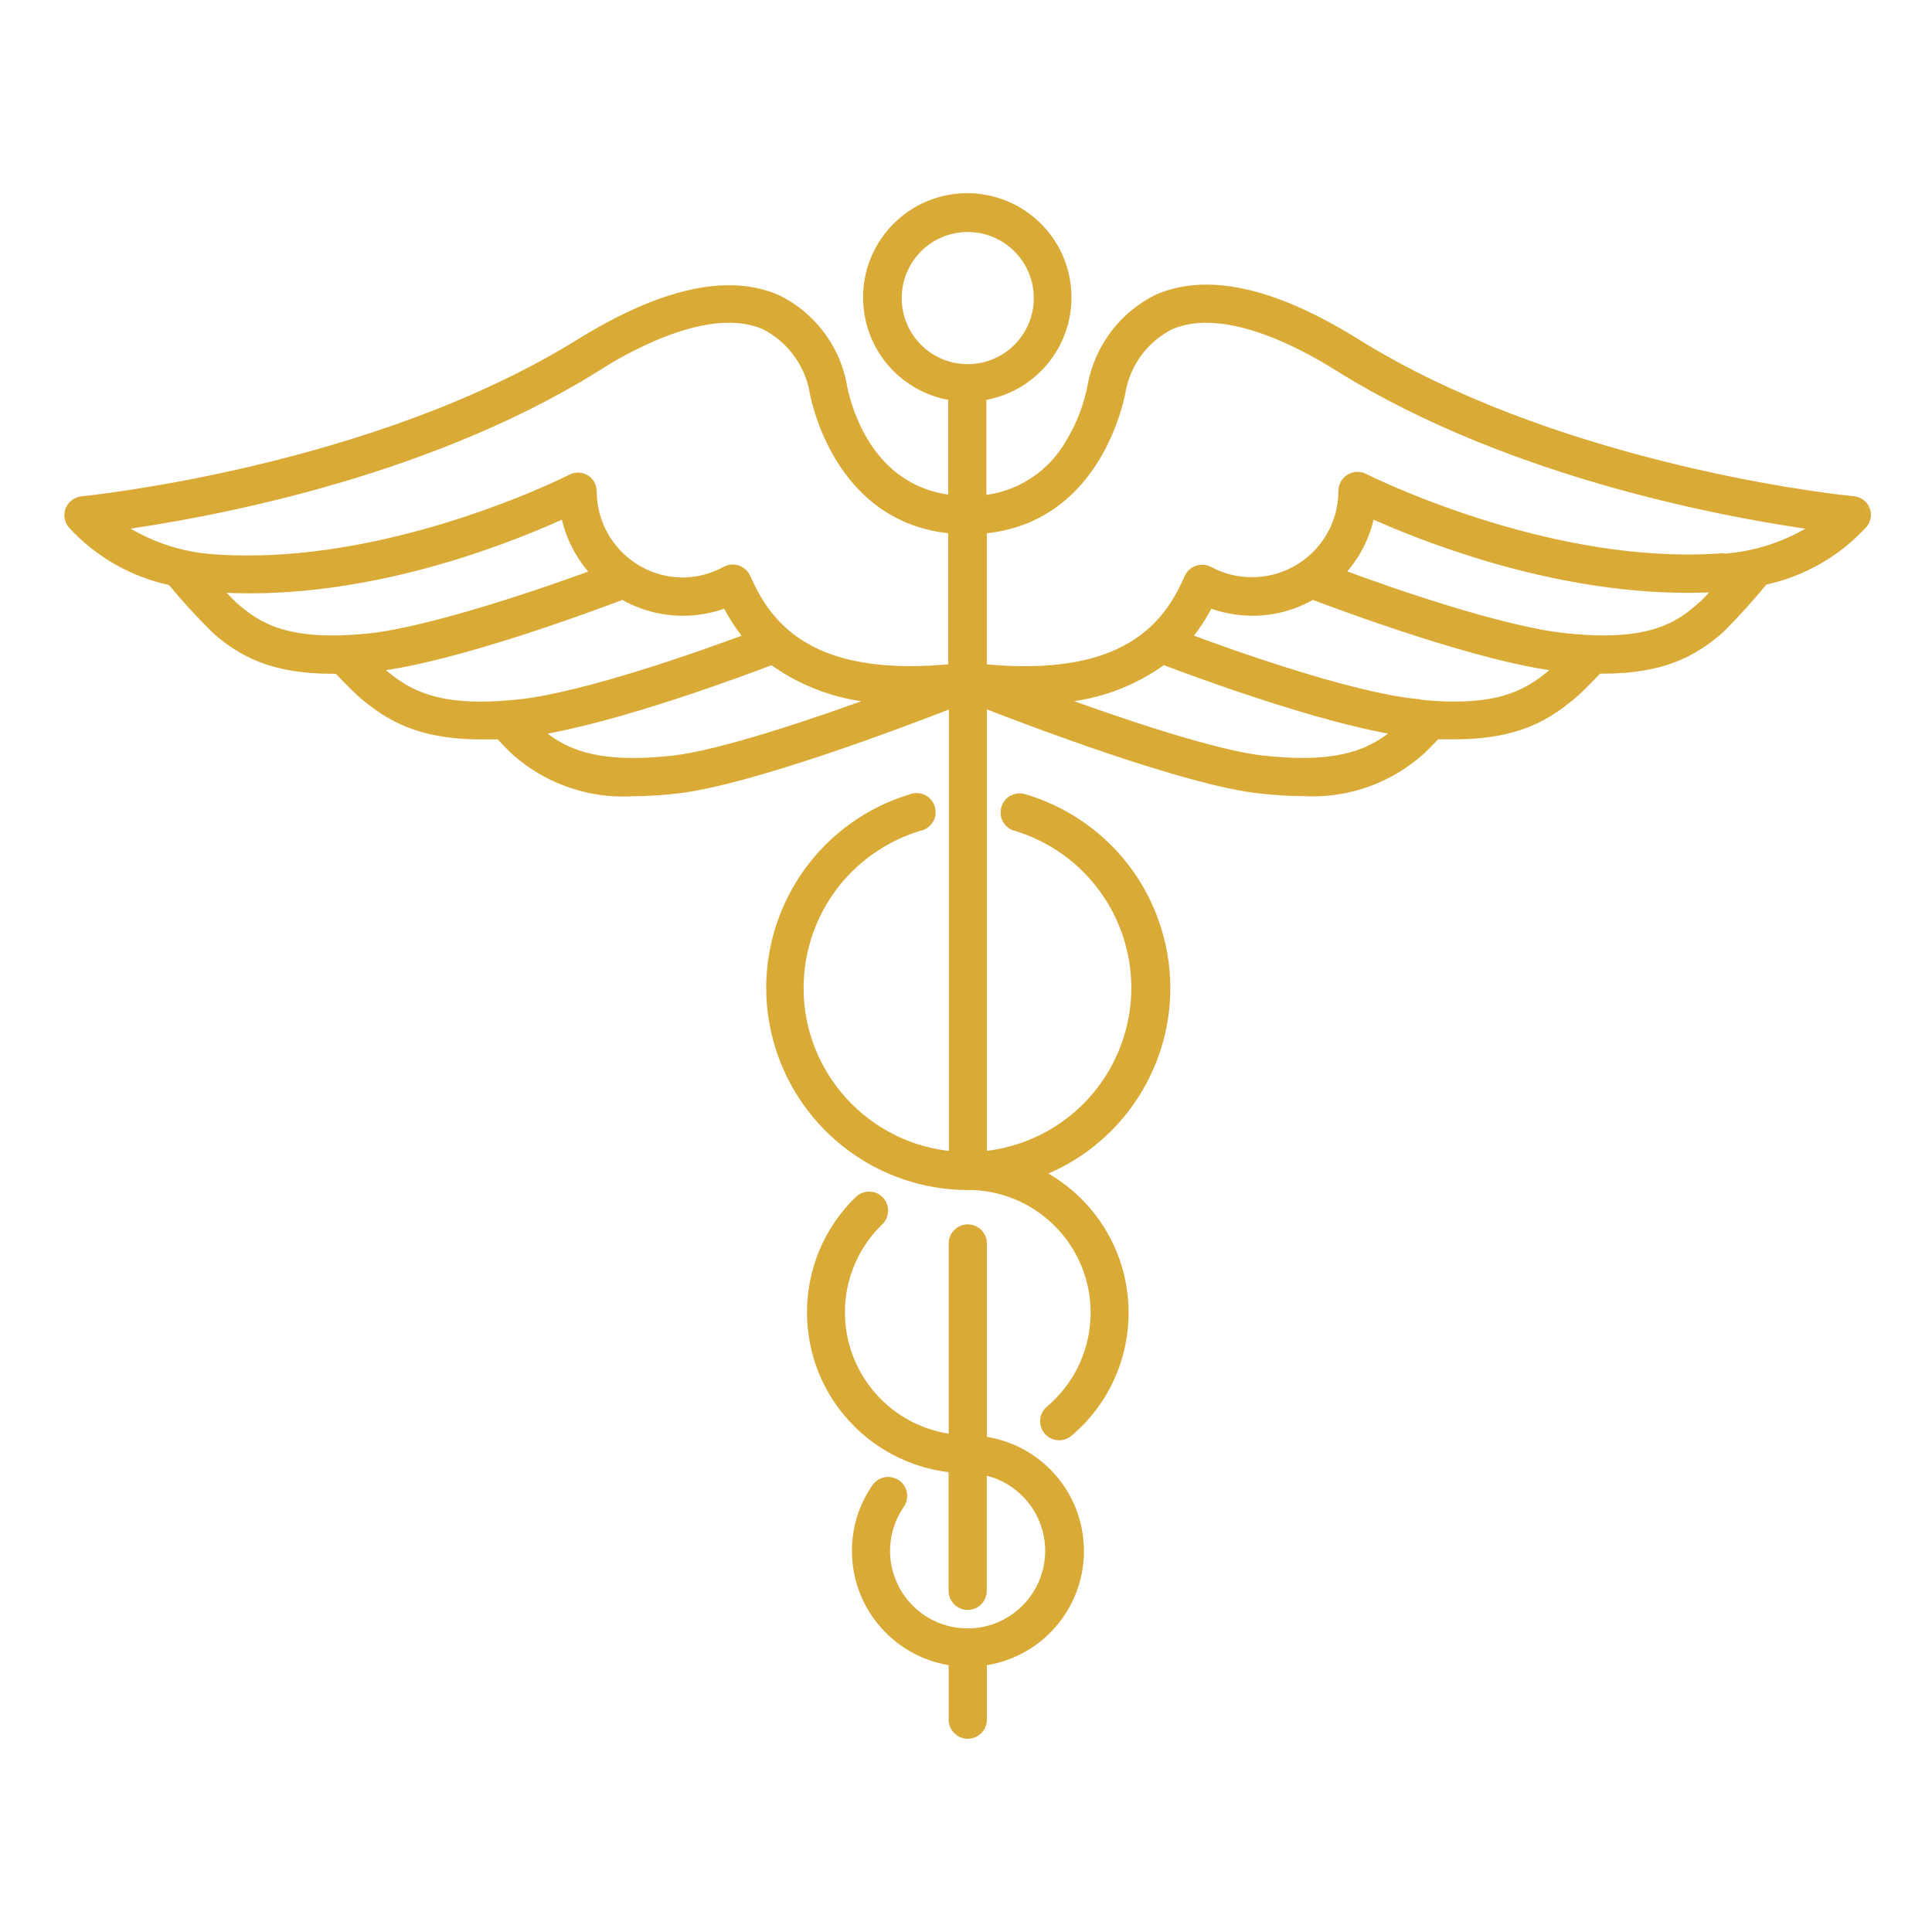
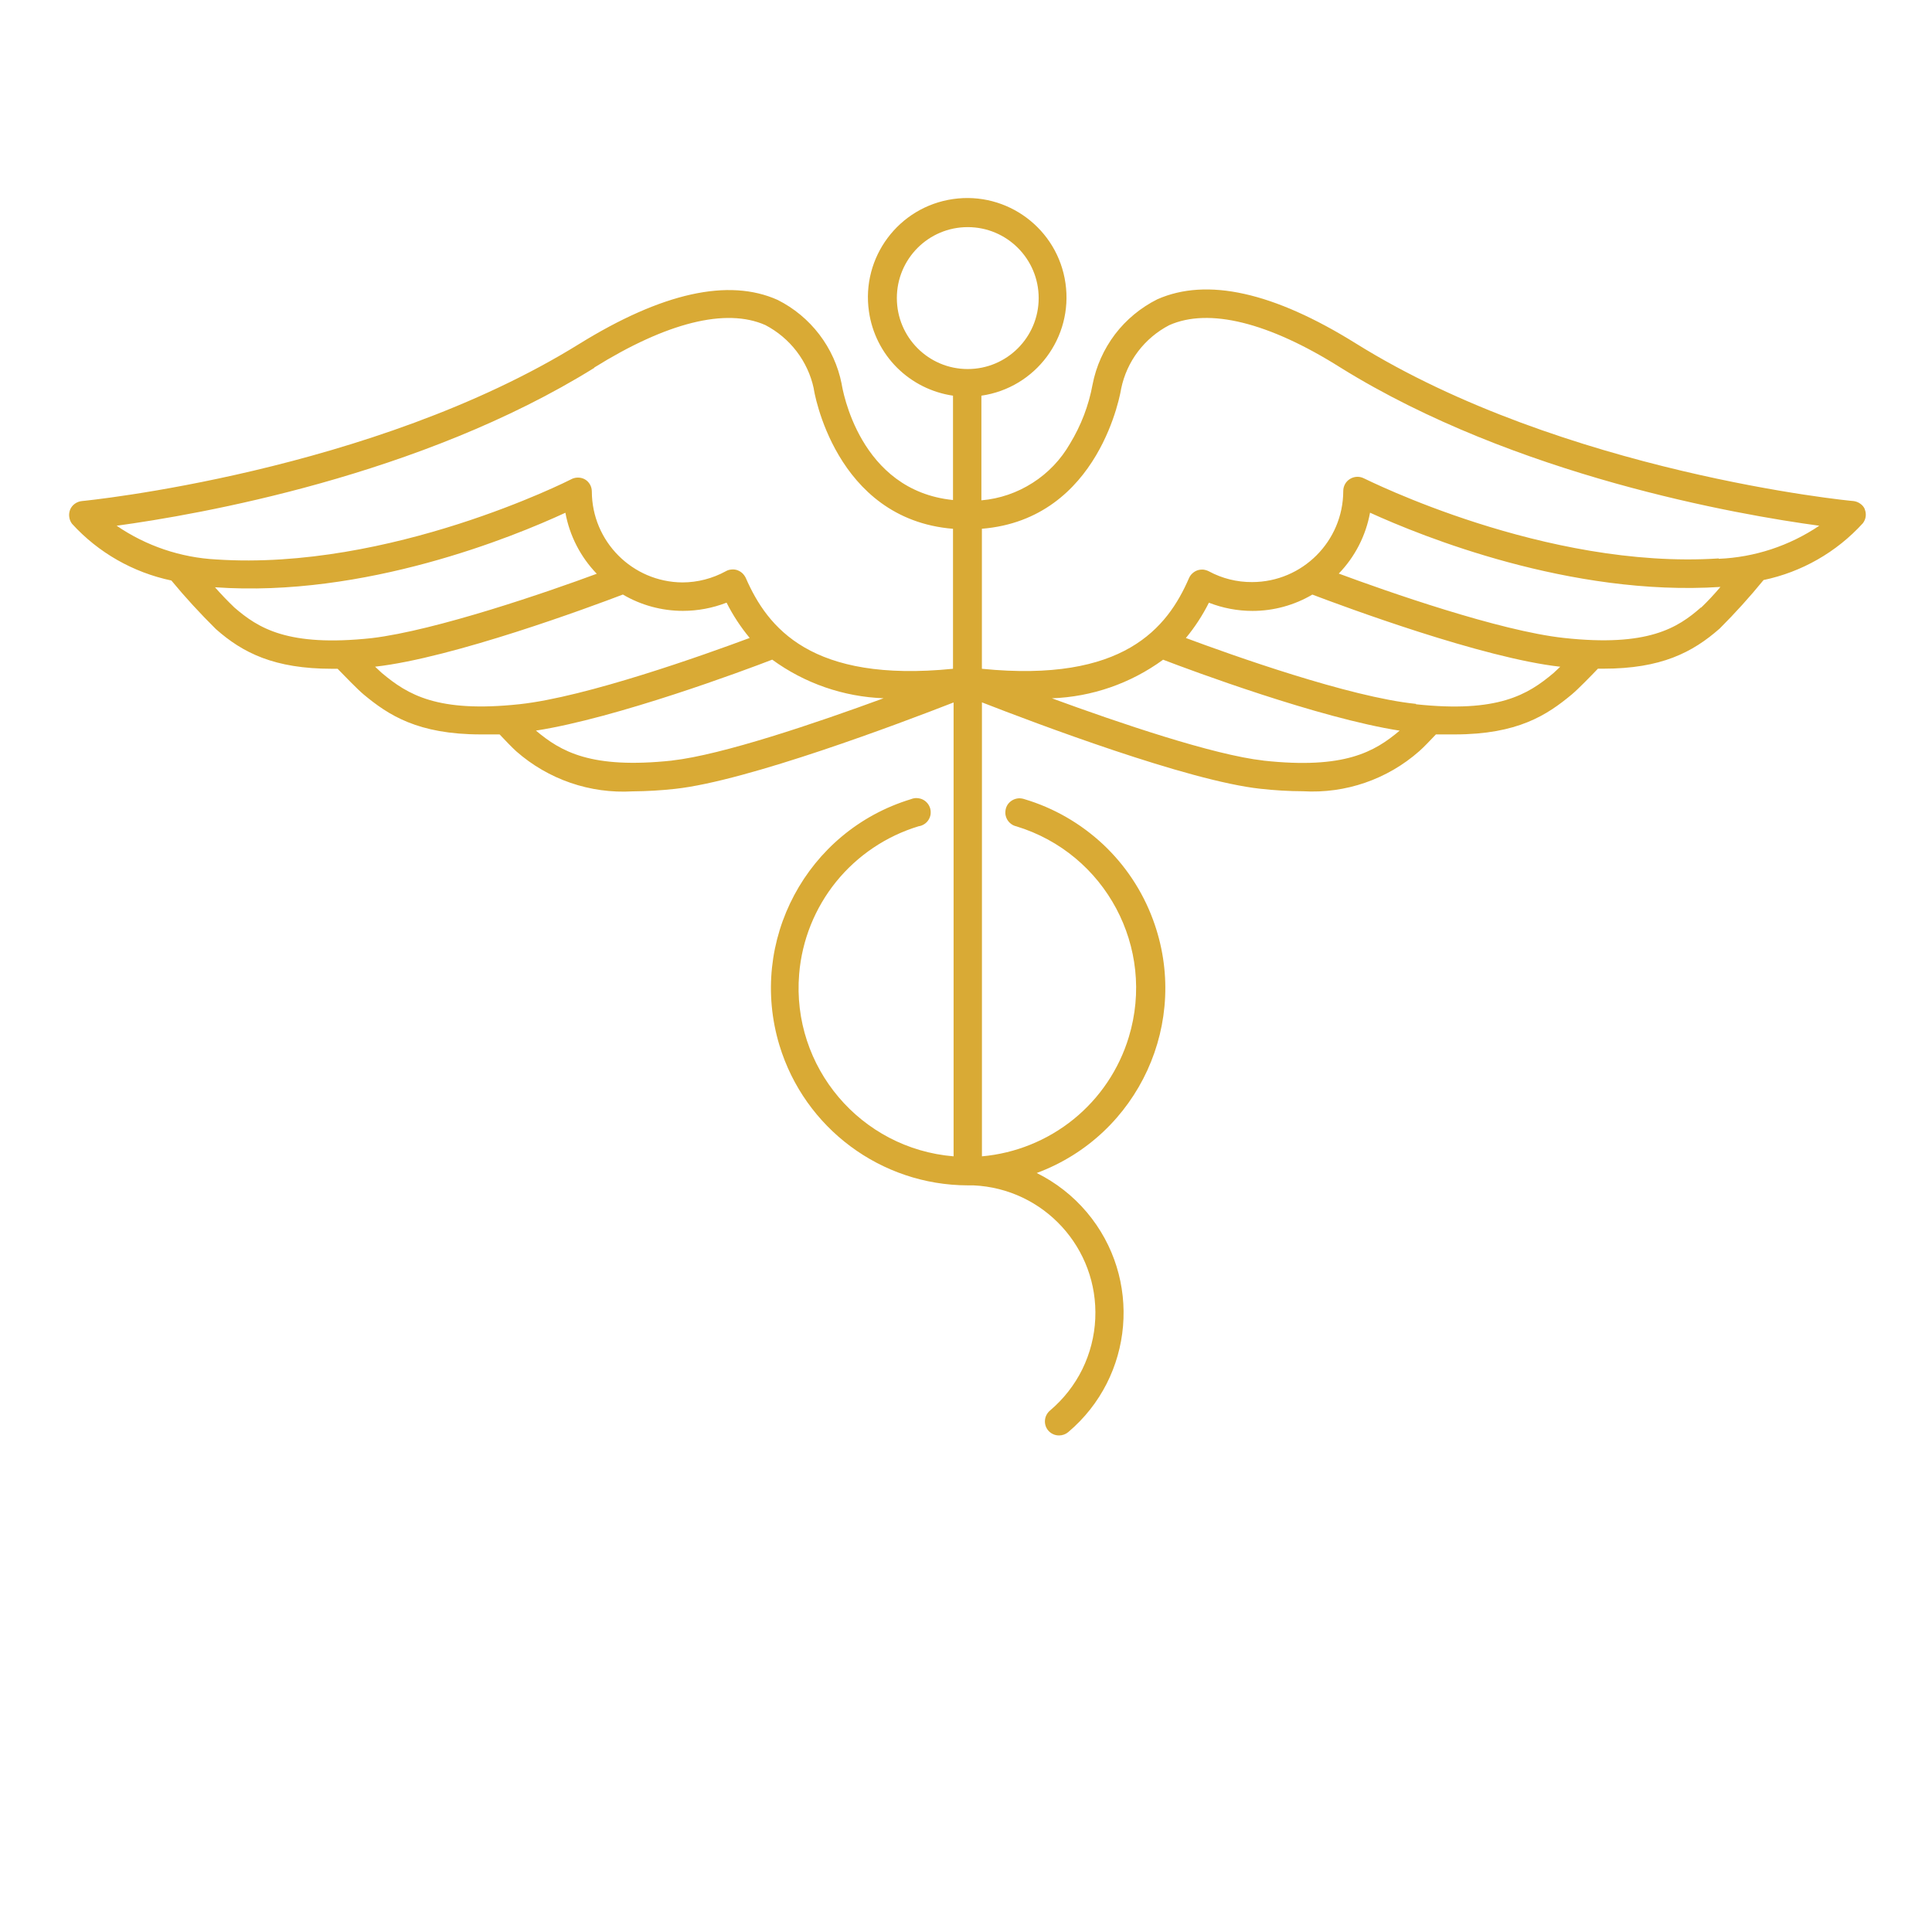
<svg xmlns="http://www.w3.org/2000/svg" width="120" height="120" viewBox="0 0 120 120" fill="none">
  <path d="M106.751 34.709V34.685C95.966 35.389 84.856 29.764 84.719 29.713C84.588 29.646 84.437 29.609 84.282 29.616C84.133 29.622 83.987 29.664 83.854 29.746C83.723 29.825 83.617 29.934 83.544 30.065C83.471 30.195 83.432 30.347 83.432 30.496C83.426 33.616 80.897 36.148 77.774 36.154C76.832 36.16 75.913 35.932 75.087 35.486C74.975 35.429 74.859 35.395 74.738 35.38C74.617 35.371 74.495 35.386 74.38 35.422C74.264 35.462 74.158 35.526 74.064 35.611C73.973 35.693 73.9 35.796 73.852 35.905C72.513 38.998 69.799 42.42 60.987 41.539V32.842C68.363 32.241 69.629 24.203 69.638 24.136C69.811 23.299 70.172 22.506 70.686 21.829C71.205 21.146 71.869 20.588 72.625 20.196C75.078 19.106 78.796 20.011 83.28 22.843C94.12 29.57 107.953 31.971 112.998 32.654C111.141 33.905 108.979 34.618 106.745 34.709M105.655 37.748V37.724C104.21 38.998 102.356 40.194 97.138 39.624C93.143 39.193 86.118 36.725 83.153 35.626C84.16 34.585 84.834 33.27 85.095 31.844C88.304 33.307 97.547 37.059 106.86 36.455C106.481 36.904 106.08 37.338 105.652 37.748M96.482 41.812C94.897 43.145 93.046 44.289 87.949 43.743V43.719C83.817 43.303 76.426 40.659 73.657 39.627C74.216 38.953 74.695 38.215 75.087 37.435C75.946 37.769 76.866 37.945 77.792 37.945C79.1 37.945 80.384 37.596 81.513 36.931C83.505 37.687 92.089 40.877 96.91 41.412L96.479 41.816L96.482 41.812ZM78.475 47.24C75.382 46.897 69.511 44.903 65.334 43.373C67.826 43.282 70.23 42.447 72.243 40.975C73.946 41.63 81.938 44.605 86.935 45.382C85.384 46.688 83.523 47.792 78.475 47.243M60.106 22.922C57.672 22.922 55.705 20.949 55.705 18.514C55.705 16.08 57.672 14.107 60.106 14.107C62.541 14.107 64.514 16.08 64.514 18.514C64.514 20.949 62.541 22.922 60.106 22.922ZM59.193 41.539C50.384 42.423 47.67 38.989 46.322 35.896C46.267 35.784 46.194 35.684 46.109 35.602C46.018 35.52 45.912 35.456 45.794 35.413C45.678 35.374 45.557 35.359 45.429 35.374C45.308 35.383 45.193 35.416 45.087 35.477C44.258 35.932 43.326 36.175 42.382 36.175C39.279 36.151 36.769 33.632 36.76 30.529C36.76 30.377 36.72 30.229 36.648 30.098C36.575 29.968 36.468 29.855 36.338 29.779C36.201 29.701 36.053 29.664 35.898 29.664C35.743 29.664 35.591 29.703 35.458 29.779C35.354 29.834 24.232 35.465 13.431 34.749C11.216 34.633 9.072 33.905 7.245 32.654C12.287 31.965 26.102 29.576 36.93 22.837H36.897C41.413 20.026 45.09 19.109 47.536 20.19C48.298 20.588 48.96 21.146 49.479 21.823C49.998 22.503 50.362 23.286 50.541 24.121C50.541 24.2 51.822 32.244 59.193 32.845V41.542V41.539ZM41.747 47.24C36.702 47.777 34.838 46.681 33.287 45.379C38.296 44.602 46.273 41.627 47.964 40.972C49.98 42.444 52.39 43.279 54.882 43.37C50.708 44.903 44.838 46.894 41.744 47.237M23.728 41.812L23.297 41.409C28.115 40.874 36.699 37.687 38.688 36.928C39.817 37.593 41.107 37.942 42.415 37.942C43.347 37.942 44.267 37.766 45.129 37.432C45.521 38.212 46.006 38.95 46.565 39.624C43.793 40.656 36.411 43.297 32.264 43.74C27.174 44.286 25.322 43.145 23.728 41.809M14.561 37.736C14.139 37.332 13.738 36.913 13.353 36.476C22.66 37.135 31.912 33.331 35.118 31.847C35.379 33.276 36.059 34.594 37.066 35.638C34.095 36.74 27.076 39.162 23.082 39.636C17.857 40.197 16.033 39.002 14.561 37.736ZM115.824 31.616C115.761 31.479 115.664 31.364 115.539 31.282C115.418 31.194 115.278 31.142 115.126 31.121C114.953 31.121 97.107 29.36 84.218 21.334C79.1 18.144 74.966 17.227 71.882 18.59C70.849 19.109 69.951 19.85 69.253 20.767C68.561 21.684 68.081 22.749 67.862 23.878C67.626 25.177 67.149 26.422 66.463 27.551C65.895 28.541 65.1 29.379 64.141 29.989C63.181 30.605 62.092 30.979 60.956 31.076V24.576C64.326 24.088 66.666 20.961 66.178 17.585C65.692 14.216 62.565 11.876 59.193 12.364C55.823 12.85 53.483 15.977 53.972 19.349C54.16 20.667 54.77 21.89 55.711 22.831C56.655 23.772 57.872 24.382 59.193 24.576V31.057C53.361 30.471 52.323 24.145 52.275 23.836C52.053 22.722 51.577 21.674 50.888 20.773C50.198 19.871 49.318 19.14 48.304 18.63C45.257 17.264 41.119 18.18 35.968 21.368C23.103 29.342 5.269 31.106 5.09 31.121C4.935 31.136 4.78 31.194 4.653 31.285C4.522 31.376 4.419 31.504 4.358 31.649C4.301 31.795 4.279 31.95 4.301 32.105C4.319 32.26 4.379 32.411 4.474 32.533C6.107 34.327 8.268 35.556 10.645 36.057C11.513 37.11 12.439 38.112 13.407 39.071C15.086 40.559 17.047 41.539 20.626 41.539H20.969C21.4 41.979 22.201 42.814 22.599 43.145C24.126 44.411 25.947 45.616 29.869 45.616H31.032C31.332 45.935 31.818 46.445 32.07 46.669C34.058 48.415 36.651 49.307 39.288 49.153C40.172 49.146 41.052 49.095 41.929 48.998C46.431 48.512 55.957 44.906 59.229 43.631V71.822C53.453 71.343 49.157 66.273 49.637 60.499C49.81 58.402 50.611 56.404 51.935 54.765C53.258 53.132 55.046 51.93 57.059 51.32C57.186 51.305 57.302 51.256 57.408 51.189C57.511 51.123 57.602 51.035 57.669 50.928C57.736 50.822 57.781 50.707 57.8 50.585C57.815 50.458 57.809 50.333 57.775 50.212C57.742 50.096 57.684 49.984 57.602 49.887C57.52 49.79 57.423 49.714 57.311 49.659C57.195 49.605 57.074 49.577 56.947 49.571C56.825 49.565 56.701 49.59 56.582 49.638C50.107 51.605 46.453 58.45 48.413 64.928C49.98 70.083 54.724 73.61 60.106 73.625H60.462C64.839 73.823 68.227 77.526 68.029 81.903C67.981 82.993 67.705 84.065 67.225 85.048C66.739 86.032 66.056 86.9 65.222 87.607C65.042 87.759 64.927 87.971 64.906 88.202C64.882 88.436 64.954 88.666 65.103 88.846C65.185 88.943 65.291 89.025 65.41 89.079C65.525 89.134 65.653 89.158 65.783 89.158C65.986 89.158 66.19 89.085 66.345 88.955C70.437 85.504 70.956 79.39 67.504 75.295C66.645 74.278 65.586 73.449 64.393 72.857C70.734 70.502 73.967 63.453 71.611 57.112C70.953 55.333 69.89 53.733 68.503 52.434C67.116 51.141 65.449 50.178 63.631 49.638C63.519 49.599 63.397 49.581 63.282 49.584C63.16 49.59 63.045 49.623 62.933 49.675C62.826 49.729 62.729 49.802 62.65 49.893C62.571 49.984 62.514 50.09 62.48 50.209C62.447 50.321 62.438 50.443 62.447 50.564C62.462 50.685 62.502 50.801 62.559 50.904C62.623 51.01 62.699 51.098 62.796 51.171C62.893 51.244 63.005 51.299 63.121 51.323C68.667 53.011 71.796 58.869 70.112 64.415C69.505 66.419 68.309 68.198 66.685 69.515C65.061 70.832 63.072 71.637 60.99 71.822V43.625C64.262 44.9 73.782 48.506 78.287 48.992C79.164 49.089 80.047 49.143 80.934 49.146C83.572 49.301 86.164 48.409 88.146 46.663C88.404 46.442 88.887 45.932 89.187 45.616H90.35C94.272 45.616 96.093 44.408 97.62 43.139C98.012 42.814 98.828 41.976 99.25 41.533H99.593C103.169 41.533 105.124 40.528 106.815 39.038C107.774 38.082 108.682 37.074 109.538 36.027C111.912 35.529 114.07 34.296 115.703 32.502C115.8 32.375 115.864 32.232 115.882 32.077C115.9 31.923 115.882 31.768 115.818 31.622" fill="#D9AA35" />
-   <path d="M107.055 34.709V34.36L106.733 34.381C106.104 34.421 105.476 34.442 104.848 34.442C99.821 34.442 94.849 33.206 91.121 31.959C89.257 31.337 87.706 30.711 86.61 30.241C86.064 30.004 85.632 29.807 85.332 29.667C85.183 29.597 85.065 29.543 84.986 29.503C84.947 29.485 84.913 29.47 84.892 29.458L84.862 29.442L84.831 29.427L84.722 29.709L84.862 29.439C84.695 29.351 84.506 29.309 84.315 29.309H84.276C84.072 29.315 83.872 29.376 83.696 29.485L83.857 29.743L83.702 29.482C83.523 29.588 83.38 29.74 83.28 29.916C83.183 30.092 83.131 30.292 83.131 30.496C83.128 33.449 80.73 35.844 77.776 35.85H77.746C76.866 35.85 76.007 35.635 75.236 35.219H75.233C75.087 35.143 74.932 35.098 74.78 35.079H74.774H74.768C74.735 35.079 74.704 35.076 74.671 35.076C74.541 35.076 74.413 35.098 74.289 35.137C74.131 35.189 73.985 35.277 73.861 35.392L74.07 35.614L73.867 35.386C73.742 35.498 73.642 35.635 73.578 35.787C72.992 37.138 72.155 38.525 70.655 39.581C69.155 40.638 66.973 41.378 63.658 41.378C62.847 41.378 61.97 41.333 61.02 41.239L60.99 41.542H61.293V32.845H60.99L61.014 33.149C62.911 32.994 64.435 32.356 65.631 31.488C67.428 30.183 68.5 28.371 69.125 26.883C69.438 26.14 69.641 25.475 69.766 24.992C69.829 24.749 69.872 24.555 69.899 24.416C69.927 24.276 69.939 24.2 69.942 24.182L69.641 24.139L69.939 24.2C70.103 23.405 70.446 22.658 70.931 22.014C71.423 21.368 72.051 20.84 72.768 20.466L72.628 20.196L72.753 20.472C73.381 20.193 74.106 20.05 74.923 20.05C77.084 20.05 79.895 21.061 83.122 23.098C94.032 29.867 107.892 32.266 112.962 32.955L113.001 32.654L112.831 32.402C111.022 33.622 108.912 34.318 106.736 34.406L106.76 35.013C109.052 34.919 111.268 34.187 113.171 32.906L113.833 32.46L113.044 32.353C108.02 31.674 94.211 29.272 83.444 22.585H83.441H83.447C80.165 20.515 77.276 19.446 74.926 19.443C74.037 19.443 73.226 19.598 72.507 19.917H72.498L72.489 19.926C71.693 20.339 70.995 20.925 70.449 21.644C69.908 22.36 69.529 23.189 69.347 24.072V24.082L69.344 24.091C69.335 24.16 69.004 26.158 67.793 28.18C67.185 29.19 66.363 30.21 65.252 31.009C64.141 31.807 62.744 32.393 60.968 32.539L60.689 32.56V41.809L60.962 41.837C61.931 41.934 62.826 41.979 63.661 41.979C67.064 41.979 69.386 41.211 71.007 40.07C72.628 38.929 73.53 37.426 74.137 36.02C74.167 35.951 74.216 35.884 74.273 35.829H74.276V35.823C74.337 35.766 74.404 35.726 74.48 35.702C74.541 35.681 74.604 35.671 74.671 35.671H74.72L74.744 35.371L74.707 35.671C74.796 35.684 74.874 35.705 74.953 35.747L75.093 35.477L74.947 35.744C75.806 36.209 76.769 36.449 77.749 36.449H77.779C81.067 36.442 83.732 33.777 83.738 30.49C83.738 30.392 83.766 30.289 83.811 30.204C83.86 30.119 83.927 30.047 84.011 29.998H84.015L84.018 29.995C84.103 29.94 84.194 29.913 84.291 29.91H84.309C84.406 29.91 84.5 29.934 84.576 29.974L84.591 29.98L84.606 29.986L84.682 29.794L84.597 29.98H84.606L84.682 29.794L84.597 29.98C84.597 29.98 84.664 30.013 84.752 30.056C85.429 30.38 88.073 31.625 91.734 32.791C95.395 33.956 100.079 35.04 104.845 35.04C105.485 35.04 106.126 35.022 106.769 34.979L106.751 34.676H106.447V34.7H107.055V34.709ZM105.959 37.748V37.05L105.455 37.496C104.869 38.012 104.241 38.495 103.342 38.859C102.444 39.223 101.272 39.466 99.602 39.466C98.886 39.466 98.081 39.42 97.171 39.32C95.213 39.111 92.466 38.388 89.849 37.584C87.232 36.779 84.737 35.887 83.259 35.337L83.153 35.623L83.371 35.835C84.421 34.749 85.123 33.383 85.396 31.898L85.098 31.843L84.971 32.12C87.964 33.483 96.145 36.819 104.808 36.822C105.497 36.822 106.189 36.801 106.882 36.755L106.863 36.452L106.63 36.257C106.259 36.7 105.865 37.122 105.446 37.529L105.868 37.966C106.302 37.547 106.712 37.107 107.097 36.649L107.552 36.105L106.845 36.151C106.165 36.197 105.488 36.215 104.811 36.215C96.303 36.215 88.176 32.915 85.226 31.567L84.871 31.406L84.801 31.789C84.549 33.155 83.905 34.415 82.937 35.413L82.615 35.747L83.052 35.908C84.54 36.461 87.041 37.353 89.676 38.164C92.311 38.974 95.073 39.703 97.11 39.924C98.039 40.028 98.868 40.073 99.608 40.073C101.336 40.073 102.592 39.818 103.576 39.42C104.559 39.023 105.258 38.482 105.862 37.948L105.661 37.72H105.358V37.745H105.965L105.959 37.748ZM96.482 41.812L96.287 41.579C95.644 42.119 94.976 42.611 94.065 42.975C93.155 43.339 91.989 43.576 90.35 43.576C89.652 43.576 88.868 43.533 87.982 43.436L87.949 43.737H88.252V43.439L87.979 43.412C85.957 43.209 83.083 42.45 80.384 41.609C77.682 40.771 75.145 39.854 73.766 39.338L73.66 39.624L73.894 39.818C74.468 39.126 74.96 38.37 75.36 37.569L75.09 37.432L74.981 37.714C75.873 38.063 76.832 38.242 77.795 38.246C79.158 38.246 80.496 37.881 81.671 37.189L81.516 36.928L81.41 37.21C82.409 37.59 85.059 38.576 88.064 39.539C91.072 40.501 94.43 41.436 96.879 41.706L96.913 41.406L96.706 41.184L96.275 41.588L96.482 41.809L96.688 42.031L97.602 41.178L96.943 41.105C94.575 40.844 91.233 39.918 88.243 38.962C85.253 38.006 82.612 37.022 81.62 36.643L81.483 36.591L81.359 36.664C80.275 37.301 79.045 37.635 77.789 37.635C76.902 37.635 76.016 37.468 75.193 37.147L74.935 37.047L74.811 37.292C74.428 38.051 73.961 38.771 73.417 39.426L73.144 39.754L73.545 39.903C74.932 40.422 77.476 41.342 80.196 42.186C82.916 43.03 85.802 43.798 87.912 44.013L87.943 43.713H87.639V44.01L87.909 44.041C88.814 44.138 89.618 44.183 90.341 44.183C92.038 44.183 93.285 43.934 94.281 43.54C95.273 43.145 96.005 42.602 96.67 42.043L96.676 42.037L96.682 42.031L96.476 41.809L96.482 41.812ZM78.508 46.94C77.002 46.773 74.768 46.193 72.4 45.461C70.033 44.73 67.522 43.852 65.437 43.087L65.334 43.373L65.346 43.676C67.899 43.582 70.361 42.729 72.422 41.217L72.243 40.971L72.133 41.254C72.989 41.582 75.415 42.492 78.259 43.418C81.103 44.344 84.358 45.285 86.889 45.677L86.935 45.376L86.74 45.142C86.115 45.667 85.46 46.144 84.561 46.496C83.662 46.848 82.515 47.076 80.906 47.076C80.199 47.076 79.407 47.031 78.508 46.933L78.441 47.538C79.358 47.638 80.175 47.683 80.906 47.683C82.573 47.683 83.802 47.443 84.783 47.061C85.763 46.678 86.483 46.15 87.129 45.607L87.642 45.176L86.98 45.073C84.512 44.69 81.273 43.755 78.444 42.835C75.615 41.916 73.196 41.008 72.349 40.683L72.194 40.622L72.061 40.72C70.097 42.158 67.753 42.972 65.322 43.06L63.779 43.118L65.227 43.649C67.319 44.417 69.835 45.297 72.221 46.035C74.607 46.77 76.854 47.358 78.441 47.534L78.508 46.93V46.94ZM60.106 22.618C58.971 22.618 57.951 22.16 57.207 21.416C56.467 20.673 56.008 19.65 56.008 18.514C56.008 17.379 56.467 16.356 57.207 15.612C57.951 14.869 58.971 14.41 60.106 14.41C61.242 14.41 62.265 14.869 63.008 15.612C63.752 16.356 64.21 17.379 64.21 18.514C64.21 19.647 63.752 20.673 63.008 21.416C62.265 22.16 61.242 22.618 60.106 22.618V23.226C62.708 23.226 64.815 21.116 64.818 18.514C64.818 15.913 62.708 13.803 60.106 13.803C57.505 13.803 55.401 15.913 55.401 18.514C55.401 21.116 57.505 23.226 60.106 23.226V22.618ZM59.193 41.539L59.162 41.236C58.215 41.33 57.341 41.375 56.533 41.375C53.216 41.375 51.036 40.632 49.533 39.572C48.031 38.513 47.193 37.125 46.601 35.775L46.598 35.766C46.528 35.623 46.437 35.489 46.319 35.38H46.316L46.313 35.374C46.191 35.265 46.052 35.183 45.903 35.128H45.897L45.891 35.125C45.776 35.086 45.654 35.064 45.526 35.064C45.484 35.064 45.438 35.064 45.396 35.073L45.432 35.374L45.408 35.07C45.247 35.083 45.086 35.128 44.944 35.207C44.157 35.638 43.277 35.869 42.385 35.869C39.449 35.847 37.072 33.458 37.063 30.523C37.063 30.323 37.012 30.122 36.915 29.946C36.818 29.77 36.672 29.619 36.493 29.512C36.31 29.409 36.107 29.354 35.901 29.354C35.694 29.354 35.491 29.406 35.309 29.512L35.461 29.776L35.321 29.506C35.321 29.506 35.151 29.591 34.856 29.731C32.792 30.711 24.171 34.506 15.374 34.503C14.734 34.503 14.093 34.481 13.453 34.439C11.294 34.327 9.203 33.616 7.424 32.396L7.254 32.648L7.297 32.949C12.36 32.256 26.202 29.867 37.103 23.089L38.004 22.527H36.908V22.831L37.069 23.089C40.327 21.058 43.128 20.044 45.281 20.047C46.088 20.047 46.801 20.187 47.424 20.463L47.545 20.187L47.406 20.457C48.128 20.834 48.756 21.362 49.248 22.005C49.74 22.649 50.083 23.392 50.253 24.182L50.55 24.118H50.247V24.151L50.256 24.209C50.314 24.564 50.708 26.616 52.001 28.69C52.651 29.725 53.525 30.763 54.7 31.582C55.875 32.402 57.35 32.997 59.175 33.146L59.199 32.842H58.895V41.539H59.199H59.502V32.563L59.223 32.542C57.435 32.396 56.03 31.801 54.916 30.994C53.243 29.779 52.22 28.064 51.619 26.637C51.318 25.924 51.124 25.287 51.006 24.825C50.945 24.595 50.906 24.409 50.881 24.279C50.869 24.215 50.86 24.163 50.854 24.13L50.848 24.094V24.088L50.596 24.118H50.848C50.848 24.088 50.848 24.091 50.848 24.088L50.599 24.118H50.851V24.085L50.845 24.054C50.657 23.177 50.274 22.351 49.728 21.635C49.181 20.922 48.483 20.336 47.682 19.917L47.673 19.911H47.664C46.953 19.592 46.149 19.44 45.275 19.44C42.934 19.44 40.056 20.512 36.742 22.573L35.84 23.134H36.936V22.831L36.775 22.573C26.017 29.269 12.229 31.661 7.208 32.347L6.428 32.454L7.078 32.897C8.951 34.178 11.149 34.925 13.419 35.043L13.434 34.739L13.413 35.043C14.066 35.086 14.722 35.107 15.374 35.107C20.498 35.107 25.525 33.853 29.286 32.593C31.165 31.965 32.732 31.334 33.831 30.857C34.38 30.617 34.817 30.42 35.117 30.277C35.421 30.134 35.582 30.052 35.603 30.04H35.609L35.615 30.034C35.706 29.983 35.801 29.958 35.907 29.958C36.01 29.958 36.107 29.983 36.198 30.034L36.35 29.77L36.195 30.031C36.277 30.08 36.347 30.153 36.395 30.238C36.444 30.323 36.468 30.423 36.468 30.523C36.477 33.792 39.124 36.449 42.394 36.473C43.389 36.473 44.373 36.218 45.244 35.738C45.314 35.702 45.387 35.681 45.466 35.674H45.472H45.478H45.539C45.596 35.671 45.651 35.681 45.712 35.699L45.809 35.41L45.703 35.696C45.788 35.726 45.86 35.772 45.921 35.826L46.124 35.599L45.915 35.82C45.973 35.875 46.024 35.948 46.064 36.026L46.337 35.896L46.058 36.017C46.668 37.423 47.572 38.925 49.197 40.07C50.818 41.214 53.143 41.985 56.546 41.982C57.374 41.982 58.27 41.937 59.235 41.84L59.508 41.812V41.539H59.205H59.193ZM41.714 46.94C40.821 47.034 40.032 47.079 39.331 47.079C37.716 47.079 36.566 46.851 35.664 46.499C34.765 46.147 34.11 45.674 33.481 45.148L33.287 45.382L33.333 45.683C35.867 45.288 39.121 44.347 41.963 43.421C44.801 42.495 47.223 41.588 48.073 41.257L47.964 40.974L47.785 41.22C49.849 42.729 52.317 43.585 54.87 43.679L54.882 43.376L54.779 43.09C52.697 43.855 50.189 44.736 47.821 45.464C45.454 46.196 43.219 46.776 41.714 46.943L41.781 47.547C43.368 47.37 45.615 46.782 48.001 46.047C50.383 45.312 52.9 44.429 54.988 43.661L56.436 43.13L54.894 43.072C52.463 42.981 50.113 42.167 48.146 40.732L48.013 40.635L47.858 40.695C47.017 41.02 44.604 41.928 41.778 42.847C38.955 43.767 35.716 44.702 33.242 45.085L32.58 45.188L33.093 45.619C33.739 46.162 34.462 46.691 35.445 47.073C36.426 47.456 37.661 47.692 39.331 47.692C40.056 47.692 40.867 47.647 41.778 47.55L41.714 46.946V46.94ZM23.934 41.588L23.503 41.184L23.297 41.406L23.33 41.706C25.783 41.433 29.14 40.498 32.146 39.539C35.151 38.576 37.798 37.59 38.794 37.21L38.684 36.928L38.529 37.189C39.707 37.881 41.049 38.246 42.412 38.246C43.38 38.246 44.34 38.063 45.235 37.717L45.126 37.435L44.856 37.572C45.259 38.373 45.757 39.129 46.328 39.821L46.562 39.627L46.455 39.341C45.071 39.857 42.536 40.774 39.835 41.615C37.133 42.456 34.258 43.224 32.228 43.439C31.341 43.533 30.558 43.579 29.863 43.579C28.224 43.579 27.061 43.342 26.147 42.978C25.234 42.614 24.566 42.122 23.919 41.582L23.531 42.046C24.196 42.605 24.93 43.145 25.926 43.543C26.922 43.94 28.169 44.186 29.866 44.186C30.588 44.186 31.393 44.141 32.297 44.044C34.41 43.819 37.3 43.042 40.02 42.195C42.74 41.348 45.281 40.428 46.671 39.909L47.072 39.76L46.798 39.432C46.255 38.777 45.782 38.057 45.402 37.298L45.278 37.053L45.02 37.153C44.191 37.474 43.307 37.642 42.415 37.642C41.161 37.642 39.923 37.308 38.842 36.67L38.718 36.597L38.581 36.649C37.592 37.025 34.951 38.012 31.964 38.968C28.977 39.924 25.631 40.85 23.267 41.111L22.608 41.184L23.522 42.037L23.934 41.594V41.588ZM14.77 37.514C14.354 37.119 13.96 36.703 13.58 36.272L13.352 36.473L13.331 36.776C14.069 36.828 14.806 36.852 15.541 36.852C24.153 36.852 32.27 33.495 35.245 32.12L35.117 31.843L34.82 31.898C35.093 33.386 35.801 34.761 36.848 35.844L37.066 35.632L36.96 35.347C35.479 35.896 32.987 36.773 30.367 37.575C27.75 38.376 25.003 39.096 23.045 39.329L23.081 39.63L23.048 39.329C22.146 39.426 21.348 39.469 20.641 39.469C18.965 39.469 17.791 39.223 16.892 38.862C15.99 38.498 15.359 38.015 14.758 37.499L14.363 37.96C14.979 38.491 15.681 39.029 16.664 39.423C17.648 39.821 18.908 40.076 20.641 40.076C21.372 40.076 22.192 40.031 23.112 39.93C25.146 39.688 27.905 38.959 30.54 38.154C33.175 37.35 35.676 36.467 37.167 35.914L37.604 35.753L37.279 35.419C36.314 34.421 35.661 33.155 35.412 31.786L35.342 31.4L34.987 31.564C32.055 32.924 23.995 36.245 15.538 36.242C14.819 36.242 14.093 36.218 13.371 36.166L12.633 36.115L13.122 36.67C13.51 37.113 13.92 37.541 14.348 37.951L14.767 37.511L14.77 37.514ZM116.101 31.488C116.016 31.306 115.882 31.142 115.706 31.027L115.539 31.282L115.715 31.036C115.551 30.918 115.36 30.848 115.166 30.821H115.147H115.129V31.006L115.141 30.821H115.129V31.006L115.141 30.821C115.141 30.821 115.029 30.811 114.874 30.793C112.543 30.55 96.29 28.498 84.382 21.076C80.766 18.824 77.619 17.677 74.932 17.677C73.788 17.677 72.725 17.889 71.763 18.314H71.757L71.751 18.32C70.676 18.86 69.744 19.631 69.019 20.585C68.299 21.538 67.799 22.646 67.571 23.823C67.34 25.089 66.879 26.301 66.208 27.396V27.402H66.205C65.662 28.35 64.9 29.151 63.983 29.737C63.063 30.326 62.022 30.684 60.935 30.775L60.962 31.079H61.266V24.579H60.962L61.005 24.88C64.226 24.412 66.551 21.65 66.551 18.484C66.551 18.174 66.53 17.862 66.484 17.546C66.02 14.325 63.257 12 60.091 12C59.782 12 59.469 12.021 59.153 12.067C55.932 12.531 53.607 15.294 53.607 18.46C53.607 18.769 53.629 19.082 53.674 19.398C53.871 20.782 54.512 22.063 55.501 23.049C56.491 24.036 57.769 24.677 59.153 24.88L59.199 24.579H58.895V31.06H59.199L59.229 30.76C57.824 30.617 56.725 30.134 55.844 29.485C54.527 28.511 53.717 27.145 53.234 25.988C52.751 24.831 52.596 23.893 52.581 23.79V23.781V23.778C52.35 22.618 51.856 21.529 51.139 20.591C50.423 19.653 49.506 18.891 48.45 18.363H48.444L48.438 18.357C47.481 17.928 46.425 17.716 45.284 17.716C42.606 17.716 39.455 18.863 35.819 21.116C29.432 25.077 21.782 27.506 15.711 28.939C12.675 29.655 10.035 30.125 8.143 30.417C7.196 30.562 6.44 30.663 5.912 30.73C5.648 30.763 5.442 30.784 5.302 30.802C5.162 30.817 5.078 30.827 5.074 30.827C4.862 30.848 4.662 30.924 4.489 31.048L4.668 31.294L4.492 31.045C4.316 31.17 4.176 31.34 4.091 31.537V31.543H4.088C4.03 31.689 4 31.84 4 31.995C4 32.047 4 32.099 4.009 32.15C4.033 32.353 4.112 32.557 4.249 32.727L4.255 32.736L4.261 32.742C5.937 34.582 8.156 35.847 10.593 36.357L10.657 36.06L10.423 36.254C11.297 37.314 12.229 38.325 13.207 39.293L13.213 39.299L13.219 39.305C14.075 40.067 15.022 40.707 16.209 41.154C17.396 41.6 18.823 41.849 20.638 41.849H20.981V41.545L20.765 41.758C20.981 41.976 21.288 42.298 21.594 42.605C21.901 42.911 22.201 43.206 22.417 43.385C23.188 44.025 24.056 44.666 25.234 45.142C26.412 45.619 27.89 45.926 29.881 45.926H31.044V45.622L30.822 45.828C30.974 45.989 31.171 46.199 31.363 46.396C31.557 46.593 31.742 46.779 31.879 46.9C33.773 48.563 36.201 49.474 38.709 49.474C38.912 49.474 39.112 49.468 39.316 49.456L39.297 49.152V49.456C40.193 49.45 41.086 49.398 41.972 49.298C44.276 49.049 47.785 48.02 51.148 46.897C54.509 45.774 57.711 44.55 59.35 43.913L59.241 43.631H58.938V71.822H59.241L59.266 71.519C53.941 71.075 49.913 66.619 49.913 61.377C49.913 61.094 49.925 60.809 49.949 60.521C50.119 58.481 50.897 56.544 52.181 54.95C53.465 53.366 55.204 52.197 57.156 51.602L57.068 51.311L57.104 51.611C57.286 51.59 57.447 51.52 57.581 51.435V51.432C57.711 51.344 57.836 51.229 57.93 51.08C58.021 50.937 58.079 50.782 58.103 50.622V50.615V50.609C58.109 50.555 58.112 50.5 58.112 50.446C58.112 50.339 58.1 50.23 58.069 50.121C58.024 49.96 57.945 49.811 57.836 49.681C57.73 49.556 57.599 49.45 57.444 49.374C57.292 49.304 57.132 49.265 56.965 49.259H56.922C56.767 49.259 56.615 49.289 56.473 49.35L56.591 49.629L56.503 49.338C51.082 50.986 47.588 55.967 47.591 61.355C47.591 62.564 47.767 63.79 48.134 65.004C49.74 70.286 54.603 73.901 60.115 73.917H60.471V73.613L60.456 73.917C64.547 74.102 67.741 77.474 67.741 81.527C67.741 81.642 67.741 81.76 67.732 81.879C67.686 82.926 67.419 83.958 66.958 84.905C66.49 85.849 65.835 86.684 65.03 87.367C64.793 87.564 64.635 87.85 64.608 88.169L64.912 88.193L64.611 88.159C64.608 88.199 64.605 88.238 64.605 88.281C64.605 88.554 64.702 88.821 64.878 89.034V89.04V89.037C64.991 89.167 65.127 89.277 65.288 89.349C65.449 89.422 65.619 89.456 65.789 89.456C66.065 89.456 66.332 89.359 66.548 89.18C68.891 87.203 70.1 84.377 70.1 81.536C70.1 79.259 69.325 76.97 67.744 75.091C66.858 74.041 65.765 73.185 64.535 72.578L64.402 72.851L64.508 73.136C69.565 71.257 72.695 66.464 72.692 61.371C72.692 59.92 72.437 58.441 71.903 57.002C71.229 55.181 70.139 53.539 68.718 52.209C67.298 50.883 65.589 49.899 63.725 49.344L63.637 49.635L63.737 49.35C63.606 49.304 63.467 49.28 63.324 49.28H63.276C63.105 49.286 62.948 49.334 62.808 49.401H62.805C62.665 49.471 62.535 49.568 62.429 49.696C62.325 49.82 62.246 49.963 62.201 50.121L62.492 50.206L62.201 50.118C62.164 50.236 62.149 50.355 62.149 50.473C62.149 50.509 62.149 50.549 62.155 50.588V50.594V50.6C62.174 50.761 62.225 50.916 62.304 51.053V51.056C62.386 51.192 62.492 51.314 62.62 51.411C62.75 51.508 62.899 51.581 63.066 51.614L63.127 51.317L63.039 51.608C67.437 52.944 70.269 56.987 70.269 61.355C70.269 62.336 70.127 63.335 69.826 64.324C69.237 66.267 68.075 67.997 66.499 69.275C64.924 70.556 62.993 71.336 60.968 71.515L60.996 71.819H61.299V43.622H60.996L60.886 43.904C62.526 44.541 65.728 45.765 69.086 46.888C72.449 48.011 75.955 49.04 78.259 49.289C79.145 49.386 80.038 49.441 80.936 49.447V49.143L80.921 49.447C81.125 49.459 81.325 49.465 81.528 49.465C84.033 49.465 86.461 48.554 88.352 46.891C88.495 46.769 88.68 46.584 88.874 46.387C89.069 46.19 89.266 45.983 89.415 45.825L89.196 45.616V45.919H90.359C92.35 45.919 93.829 45.613 95.006 45.136C96.184 44.66 97.052 44.016 97.823 43.373C98.036 43.197 98.34 42.905 98.649 42.596C98.956 42.289 99.268 41.967 99.478 41.746L99.259 41.536V41.84H99.602C101.418 41.84 102.841 41.585 104.028 41.132C105.215 40.68 106.162 40.031 107.024 39.269L107.03 39.263L107.036 39.256C108.005 38.294 108.918 37.277 109.781 36.224L109.547 36.033L109.611 36.33C112.048 35.817 114.261 34.554 115.94 32.715L115.949 32.706L115.958 32.697C116.085 32.533 116.17 32.335 116.198 32.123C116.204 32.071 116.207 32.023 116.207 31.971C116.207 31.816 116.176 31.658 116.113 31.51L115.554 31.749C115.585 31.819 115.6 31.892 115.6 31.971L115.594 32.047C115.582 32.144 115.542 32.238 115.475 32.326L115.715 32.511L115.49 32.308C113.9 34.053 111.799 35.252 109.486 35.738L109.383 35.759L109.316 35.841C108.463 36.883 107.565 37.881 106.611 38.828L106.827 39.044L106.627 38.816C105.798 39.548 104.921 40.146 103.816 40.568C102.708 40.99 101.366 41.236 99.605 41.236H99.132L99.041 41.33C98.831 41.548 98.522 41.867 98.221 42.171C97.921 42.474 97.617 42.763 97.438 42.911C96.682 43.54 95.878 44.135 94.782 44.578C93.686 45.021 92.293 45.319 90.362 45.319H89.069L88.978 45.413C88.829 45.57 88.632 45.774 88.444 45.968C88.255 46.159 88.07 46.341 87.958 46.442H87.955C86.176 48.008 83.89 48.864 81.531 48.864C81.34 48.864 81.152 48.858 80.961 48.846H80.952H80.943C80.065 48.84 79.194 48.788 78.329 48.691C76.128 48.454 72.625 47.437 69.283 46.317C65.938 45.197 62.744 43.98 61.111 43.342L60.698 43.181V72.156L61.029 72.126C63.175 71.937 65.218 71.109 66.891 69.752C68.561 68.395 69.793 66.564 70.418 64.503C70.737 63.456 70.889 62.4 70.889 61.358C70.889 56.729 67.887 52.449 63.227 51.031H63.215L63.203 51.025C63.136 51.01 63.063 50.977 62.999 50.928C62.932 50.88 62.887 50.825 62.842 50.749L62.58 50.904L62.844 50.752C62.808 50.685 62.781 50.606 62.772 50.528L62.471 50.564L62.775 50.537V50.476C62.775 50.412 62.781 50.351 62.796 50.3C62.817 50.221 62.854 50.154 62.905 50.09C62.954 50.033 63.014 49.984 63.09 49.948L62.954 49.678L63.084 49.951C63.166 49.911 63.242 49.89 63.315 49.887H63.336C63.403 49.887 63.482 49.899 63.549 49.923H63.555L63.561 49.926C65.334 50.455 66.961 51.393 68.312 52.655C69.662 53.921 70.698 55.482 71.341 57.218C71.851 58.59 72.091 59.992 72.091 61.374C72.091 66.221 69.113 70.784 64.302 72.572L63.643 72.818L64.271 73.13C65.428 73.704 66.457 74.505 67.285 75.492C68.773 77.256 69.499 79.405 69.499 81.545C69.499 84.216 68.366 86.866 66.162 88.724C66.065 88.806 65.929 88.858 65.795 88.858C65.701 88.858 65.622 88.84 65.549 88.809C65.476 88.776 65.4 88.718 65.349 88.657C65.264 88.557 65.215 88.427 65.215 88.296V88.238L65.218 88.232C65.23 88.087 65.306 87.944 65.425 87.844C66.29 87.109 67 86.208 67.504 85.185C68.002 84.162 68.29 83.051 68.339 81.918C68.345 81.791 68.348 81.666 68.348 81.539C68.348 77.162 64.9 73.522 60.483 73.322H60.477H60.115C54.87 73.306 50.241 69.867 48.714 64.84C48.362 63.684 48.198 62.515 48.195 61.367C48.195 56.24 51.519 51.499 56.679 49.929H56.694L56.71 49.92C56.779 49.89 56.858 49.875 56.925 49.875H56.943C57.031 49.878 57.11 49.899 57.192 49.936L57.32 49.659L57.189 49.932C57.259 49.966 57.323 50.014 57.38 50.084C57.435 50.148 57.471 50.221 57.496 50.297L57.787 50.212L57.496 50.294C57.511 50.342 57.517 50.397 57.517 50.455C57.517 50.485 57.517 50.518 57.511 50.552L57.812 50.585L57.511 50.537C57.499 50.619 57.468 50.694 57.423 50.764C57.38 50.828 57.323 50.889 57.25 50.937L57.417 51.189L57.253 50.934C57.174 50.983 57.101 51.01 57.031 51.019H57.004L56.977 51.031C54.907 51.66 53.067 52.895 51.704 54.577C50.341 56.262 49.518 58.317 49.339 60.478C49.315 60.782 49.303 61.085 49.303 61.383C49.303 66.941 53.571 71.661 59.211 72.129L59.539 72.156V43.191L59.126 43.351C57.493 43.989 54.296 45.206 50.951 46.326C47.609 47.446 44.103 48.463 41.902 48.7C41.034 48.797 40.163 48.849 39.291 48.855H39.282H39.273C39.082 48.867 38.891 48.873 38.703 48.873C36.344 48.873 34.058 48.017 32.273 46.451C32.161 46.351 31.976 46.168 31.788 45.977C31.599 45.783 31.405 45.58 31.253 45.419L31.162 45.322H29.869C27.938 45.322 26.545 45.024 25.449 44.581C24.353 44.138 23.546 43.543 22.79 42.917C22.608 42.769 22.311 42.477 22.01 42.177C21.709 41.873 21.403 41.557 21.184 41.336L21.096 41.245H20.626C18.865 41.245 17.517 41.005 16.409 40.589C15.301 40.173 14.427 39.581 13.607 38.856L13.407 39.083L13.62 38.868C12.657 37.915 11.738 36.919 10.879 35.875L10.812 35.793L10.709 35.772C8.395 35.286 6.289 34.087 4.701 32.341L4.476 32.545L4.713 32.356C4.656 32.284 4.616 32.187 4.604 32.083L4.598 32.004C4.598 31.925 4.613 31.853 4.64 31.777L4.358 31.664L4.637 31.786C4.68 31.692 4.744 31.61 4.829 31.549H4.832V31.546C4.911 31.488 5.017 31.446 5.117 31.44L5.09 31.136L5.114 31.44C5.135 31.44 5.211 31.431 5.357 31.416C6.444 31.297 11.1 30.733 17.004 29.26C22.909 27.788 30.054 25.408 36.128 21.644C39.71 19.425 42.776 18.335 45.275 18.335C46.343 18.335 47.308 18.532 48.183 18.924L48.307 18.648L48.17 18.918C49.142 19.407 49.989 20.108 50.651 20.973C51.312 21.838 51.768 22.843 51.98 23.912L52.278 23.851L51.977 23.896C52.005 24.073 52.281 25.763 53.307 27.512C53.82 28.386 54.521 29.272 55.48 29.986C56.439 30.696 57.654 31.224 59.165 31.376L59.499 31.409V24.331L59.241 24.291C57.988 24.106 56.831 23.526 55.929 22.631C55.034 21.738 54.454 20.576 54.275 19.322C54.233 19.037 54.214 18.751 54.214 18.472C54.214 15.606 56.321 13.099 59.238 12.68C59.524 12.637 59.809 12.619 60.088 12.619C62.954 12.619 65.461 14.726 65.88 17.643C65.923 17.928 65.941 18.214 65.941 18.493C65.941 21.359 63.834 23.866 60.917 24.288L60.656 24.324V31.419L60.984 31.391C62.168 31.291 63.306 30.899 64.308 30.259C65.309 29.622 66.138 28.747 66.73 27.715L66.466 27.563L66.724 27.721C67.431 26.559 67.92 25.281 68.163 23.945C68.372 22.864 68.834 21.841 69.499 20.961C70.169 20.084 71.028 19.37 72.021 18.872L71.884 18.602L72.006 18.879C72.886 18.49 73.858 18.293 74.929 18.293C77.439 18.293 80.499 19.383 84.06 21.602C90.55 25.642 98.26 28.095 104.371 29.543C107.428 30.265 110.084 30.739 111.99 31.03C112.944 31.176 113.709 31.276 114.24 31.34C114.507 31.373 114.713 31.394 114.859 31.409C114.932 31.416 114.99 31.422 115.029 31.428H115.081L115.126 31.434V31.13L115.087 31.431C115.19 31.443 115.281 31.479 115.36 31.537H115.366L115.372 31.546C115.448 31.595 115.509 31.668 115.548 31.756L116.098 31.5L116.101 31.488Z" fill="#D9AA35" />
-   <path d="M66.967 95.484C66.578 92.358 64.116 89.896 60.99 89.507V77.235C60.99 77.001 60.899 76.773 60.732 76.609C60.568 76.445 60.34 76.351 60.106 76.351C59.873 76.351 59.651 76.442 59.487 76.609C59.323 76.773 59.226 77.001 59.226 77.235V89.392C55.216 88.946 52.184 85.552 52.177 81.515C52.171 80.452 52.387 79.402 52.803 78.422C53.216 77.441 53.826 76.561 54.591 75.823C54.679 75.741 54.742 75.644 54.788 75.538C54.831 75.432 54.855 75.319 54.861 75.204C54.861 75.088 54.843 74.97 54.797 74.861C54.755 74.755 54.691 74.657 54.609 74.576C54.527 74.494 54.43 74.427 54.324 74.381C54.217 74.339 54.102 74.314 53.99 74.314C53.877 74.314 53.756 74.339 53.65 74.381C53.543 74.424 53.446 74.487 53.364 74.57L53.358 74.576C49.524 78.312 49.445 84.444 53.179 88.278C54.788 89.933 56.931 90.952 59.223 91.168V98.812C59.223 99.048 59.32 99.273 59.484 99.437C59.648 99.601 59.873 99.695 60.103 99.695C60.334 99.695 60.565 99.604 60.729 99.437C60.892 99.273 60.987 99.048 60.987 98.812V91.289C63.77 91.778 65.631 94.434 65.142 97.218C64.647 100.005 61.998 101.862 59.208 101.374C56.424 100.885 54.563 98.229 55.052 95.445C55.18 94.741 55.45 94.067 55.847 93.478C55.926 93.381 55.978 93.275 56.011 93.159C56.042 93.038 56.045 92.916 56.03 92.795C56.011 92.68 55.966 92.561 55.902 92.461C55.835 92.358 55.753 92.267 55.65 92.2C55.547 92.133 55.438 92.088 55.316 92.064C55.201 92.039 55.073 92.045 54.958 92.073C54.843 92.097 54.73 92.151 54.633 92.224C54.53 92.297 54.454 92.388 54.39 92.492C53.619 93.627 53.206 94.969 53.212 96.347C53.219 99.807 55.787 102.724 59.22 103.171V106.819C59.22 107.053 59.317 107.275 59.481 107.439C59.645 107.609 59.87 107.7 60.1 107.7C60.331 107.7 60.562 107.609 60.726 107.439C60.889 107.275 60.984 107.05 60.984 106.819V103.171C64.754 102.7 67.431 99.264 66.961 95.494" fill="#D9AA35" />
-   <path d="M67.27 95.448C66.867 92.185 64.296 89.614 61.029 89.207L60.993 89.507H61.297V77.234C61.297 76.922 61.175 76.618 60.95 76.394C60.726 76.169 60.422 76.048 60.11 76.048C59.797 76.048 59.496 76.172 59.275 76.394C59.053 76.615 58.926 76.916 58.923 77.234V89.392H59.226L59.26 89.091C55.404 88.663 52.487 85.4 52.481 81.515V81.481C52.481 80.474 52.685 79.475 53.082 78.543C53.477 77.602 54.066 76.752 54.8 76.045C54.922 75.932 55.007 75.799 55.068 75.665V75.656C55.125 75.516 55.156 75.371 55.162 75.219V75.213V75.207C55.162 75.058 55.137 74.903 55.077 74.751C55.019 74.606 54.934 74.472 54.822 74.363C54.715 74.257 54.585 74.162 54.436 74.102C54.293 74.044 54.142 74.011 53.987 74.011C53.829 74.011 53.674 74.044 53.532 74.102C53.389 74.159 53.258 74.245 53.146 74.357H53.143C51.133 76.315 50.123 78.916 50.123 81.515C50.123 84.028 51.067 86.545 52.958 88.487C54.618 90.193 56.828 91.247 59.193 91.468L59.22 91.165H58.917V98.808C58.917 99.13 59.047 99.431 59.269 99.649C59.49 99.871 59.791 99.995 60.103 99.995C60.416 99.995 60.72 99.874 60.944 99.649C61.166 99.428 61.29 99.124 61.29 98.808V91.286H60.987L60.935 91.584C63.27 91.993 64.918 94.03 64.918 96.322C64.918 96.599 64.894 96.878 64.845 97.16C64.429 99.501 62.398 101.143 60.107 101.143C59.83 101.143 59.548 101.118 59.266 101.07C56.931 100.66 55.283 98.623 55.283 96.331C55.283 96.055 55.307 95.776 55.356 95.493C55.474 94.832 55.729 94.197 56.103 93.642L55.851 93.472L56.087 93.66C56.191 93.533 56.264 93.387 56.306 93.235V93.229L56.309 93.22C56.333 93.12 56.346 93.016 56.346 92.916C56.346 92.859 56.343 92.804 56.336 92.752V92.746V92.737C56.309 92.579 56.254 92.431 56.169 92.294L56.166 92.285C56.081 92.16 55.975 92.036 55.829 91.939C55.693 91.848 55.541 91.79 55.386 91.757C55.313 91.742 55.24 91.736 55.168 91.736C55.074 91.736 54.98 91.748 54.891 91.769L54.964 92.063L54.904 91.766C54.74 91.799 54.588 91.872 54.457 91.969L54.639 92.212L54.463 91.966C54.321 92.066 54.218 92.194 54.139 92.321L54.397 92.482L54.145 92.312C53.343 93.49 52.915 94.883 52.915 96.313V96.344L53.219 96.337H52.915C52.921 99.953 55.602 102.997 59.187 103.465L59.226 103.164H58.923V106.813C58.923 107.132 59.053 107.429 59.275 107.648L59.49 107.432L59.272 107.645C59.493 107.873 59.797 108 60.11 108C60.422 108 60.729 107.876 60.953 107.645L60.735 107.432L60.95 107.648C61.172 107.426 61.297 107.126 61.297 106.813V103.164H60.993L61.029 103.465C64.666 103.01 67.325 99.919 67.325 96.347C67.325 96.049 67.307 95.751 67.27 95.448L66.669 95.524C66.703 95.8 66.721 96.076 66.721 96.347C66.721 99.616 64.287 102.448 60.956 102.864L60.689 102.897V106.816C60.689 106.968 60.629 107.114 60.522 107.223V107.226C60.416 107.335 60.267 107.396 60.116 107.396C59.964 107.396 59.821 107.335 59.712 107.226H59.709V107.223C59.6 107.114 59.536 106.965 59.536 106.816V102.9L59.272 102.867C55.99 102.442 53.535 99.652 53.532 96.344V96.319C53.532 95.011 53.926 93.739 54.658 92.661V92.655L54.664 92.649C54.712 92.573 54.764 92.516 54.825 92.47H54.828V92.467C54.891 92.418 54.964 92.385 55.031 92.37H55.037H55.043C55.086 92.361 55.128 92.355 55.174 92.355C55.207 92.355 55.237 92.358 55.268 92.364C55.356 92.382 55.426 92.409 55.492 92.455C55.553 92.494 55.608 92.555 55.659 92.631L55.911 92.464L55.653 92.625C55.696 92.692 55.726 92.774 55.738 92.85L56.039 92.801L55.738 92.834C55.741 92.868 55.744 92.901 55.744 92.931C55.744 92.986 55.738 93.041 55.726 93.092L56.021 93.162L55.729 93.077C55.705 93.159 55.672 93.226 55.62 93.293L55.611 93.302L55.605 93.311C55.183 93.936 54.898 94.65 54.764 95.393C54.709 95.709 54.682 96.028 54.682 96.337C54.682 98.921 56.534 101.209 59.166 101.674C59.484 101.729 59.8 101.756 60.113 101.756C62.699 101.756 64.982 99.907 65.449 97.272C65.504 96.954 65.531 96.638 65.531 96.328C65.531 93.745 63.679 91.456 61.048 90.992L60.692 90.928V98.811C60.692 98.969 60.632 99.115 60.526 99.221C60.419 99.327 60.267 99.388 60.116 99.388C59.964 99.388 59.818 99.327 59.709 99.221C59.6 99.112 59.536 98.966 59.536 98.811V90.892L59.26 90.867C57.038 90.661 54.964 89.671 53.404 88.069C51.625 86.241 50.742 83.879 50.742 81.518C50.742 79.074 51.689 76.636 53.577 74.794L53.583 74.788C53.635 74.733 53.699 74.694 53.768 74.663C53.841 74.633 53.92 74.618 53.993 74.618C54.06 74.618 54.142 74.633 54.212 74.663C54.275 74.691 54.342 74.733 54.397 74.791C54.448 74.843 54.491 74.906 54.518 74.976L54.8 74.861L54.518 74.97C54.545 75.043 54.561 75.122 54.561 75.204H54.864L54.561 75.192C54.557 75.273 54.539 75.349 54.509 75.422L54.791 75.538L54.515 75.413C54.479 75.492 54.439 75.553 54.385 75.604C53.589 76.372 52.955 77.289 52.527 78.306C52.099 79.311 51.877 80.392 51.877 81.481V81.518C51.883 85.71 55.031 89.234 59.196 89.696L59.533 89.732V77.234C59.533 77.086 59.597 76.931 59.706 76.825C59.815 76.715 59.958 76.658 60.113 76.658C60.264 76.658 60.419 76.719 60.522 76.825C60.629 76.931 60.689 77.083 60.689 77.234V89.778L60.956 89.811C63.947 90.181 66.299 92.534 66.669 95.524L67.27 95.448Z" fill="#D9AA35" />
</svg>